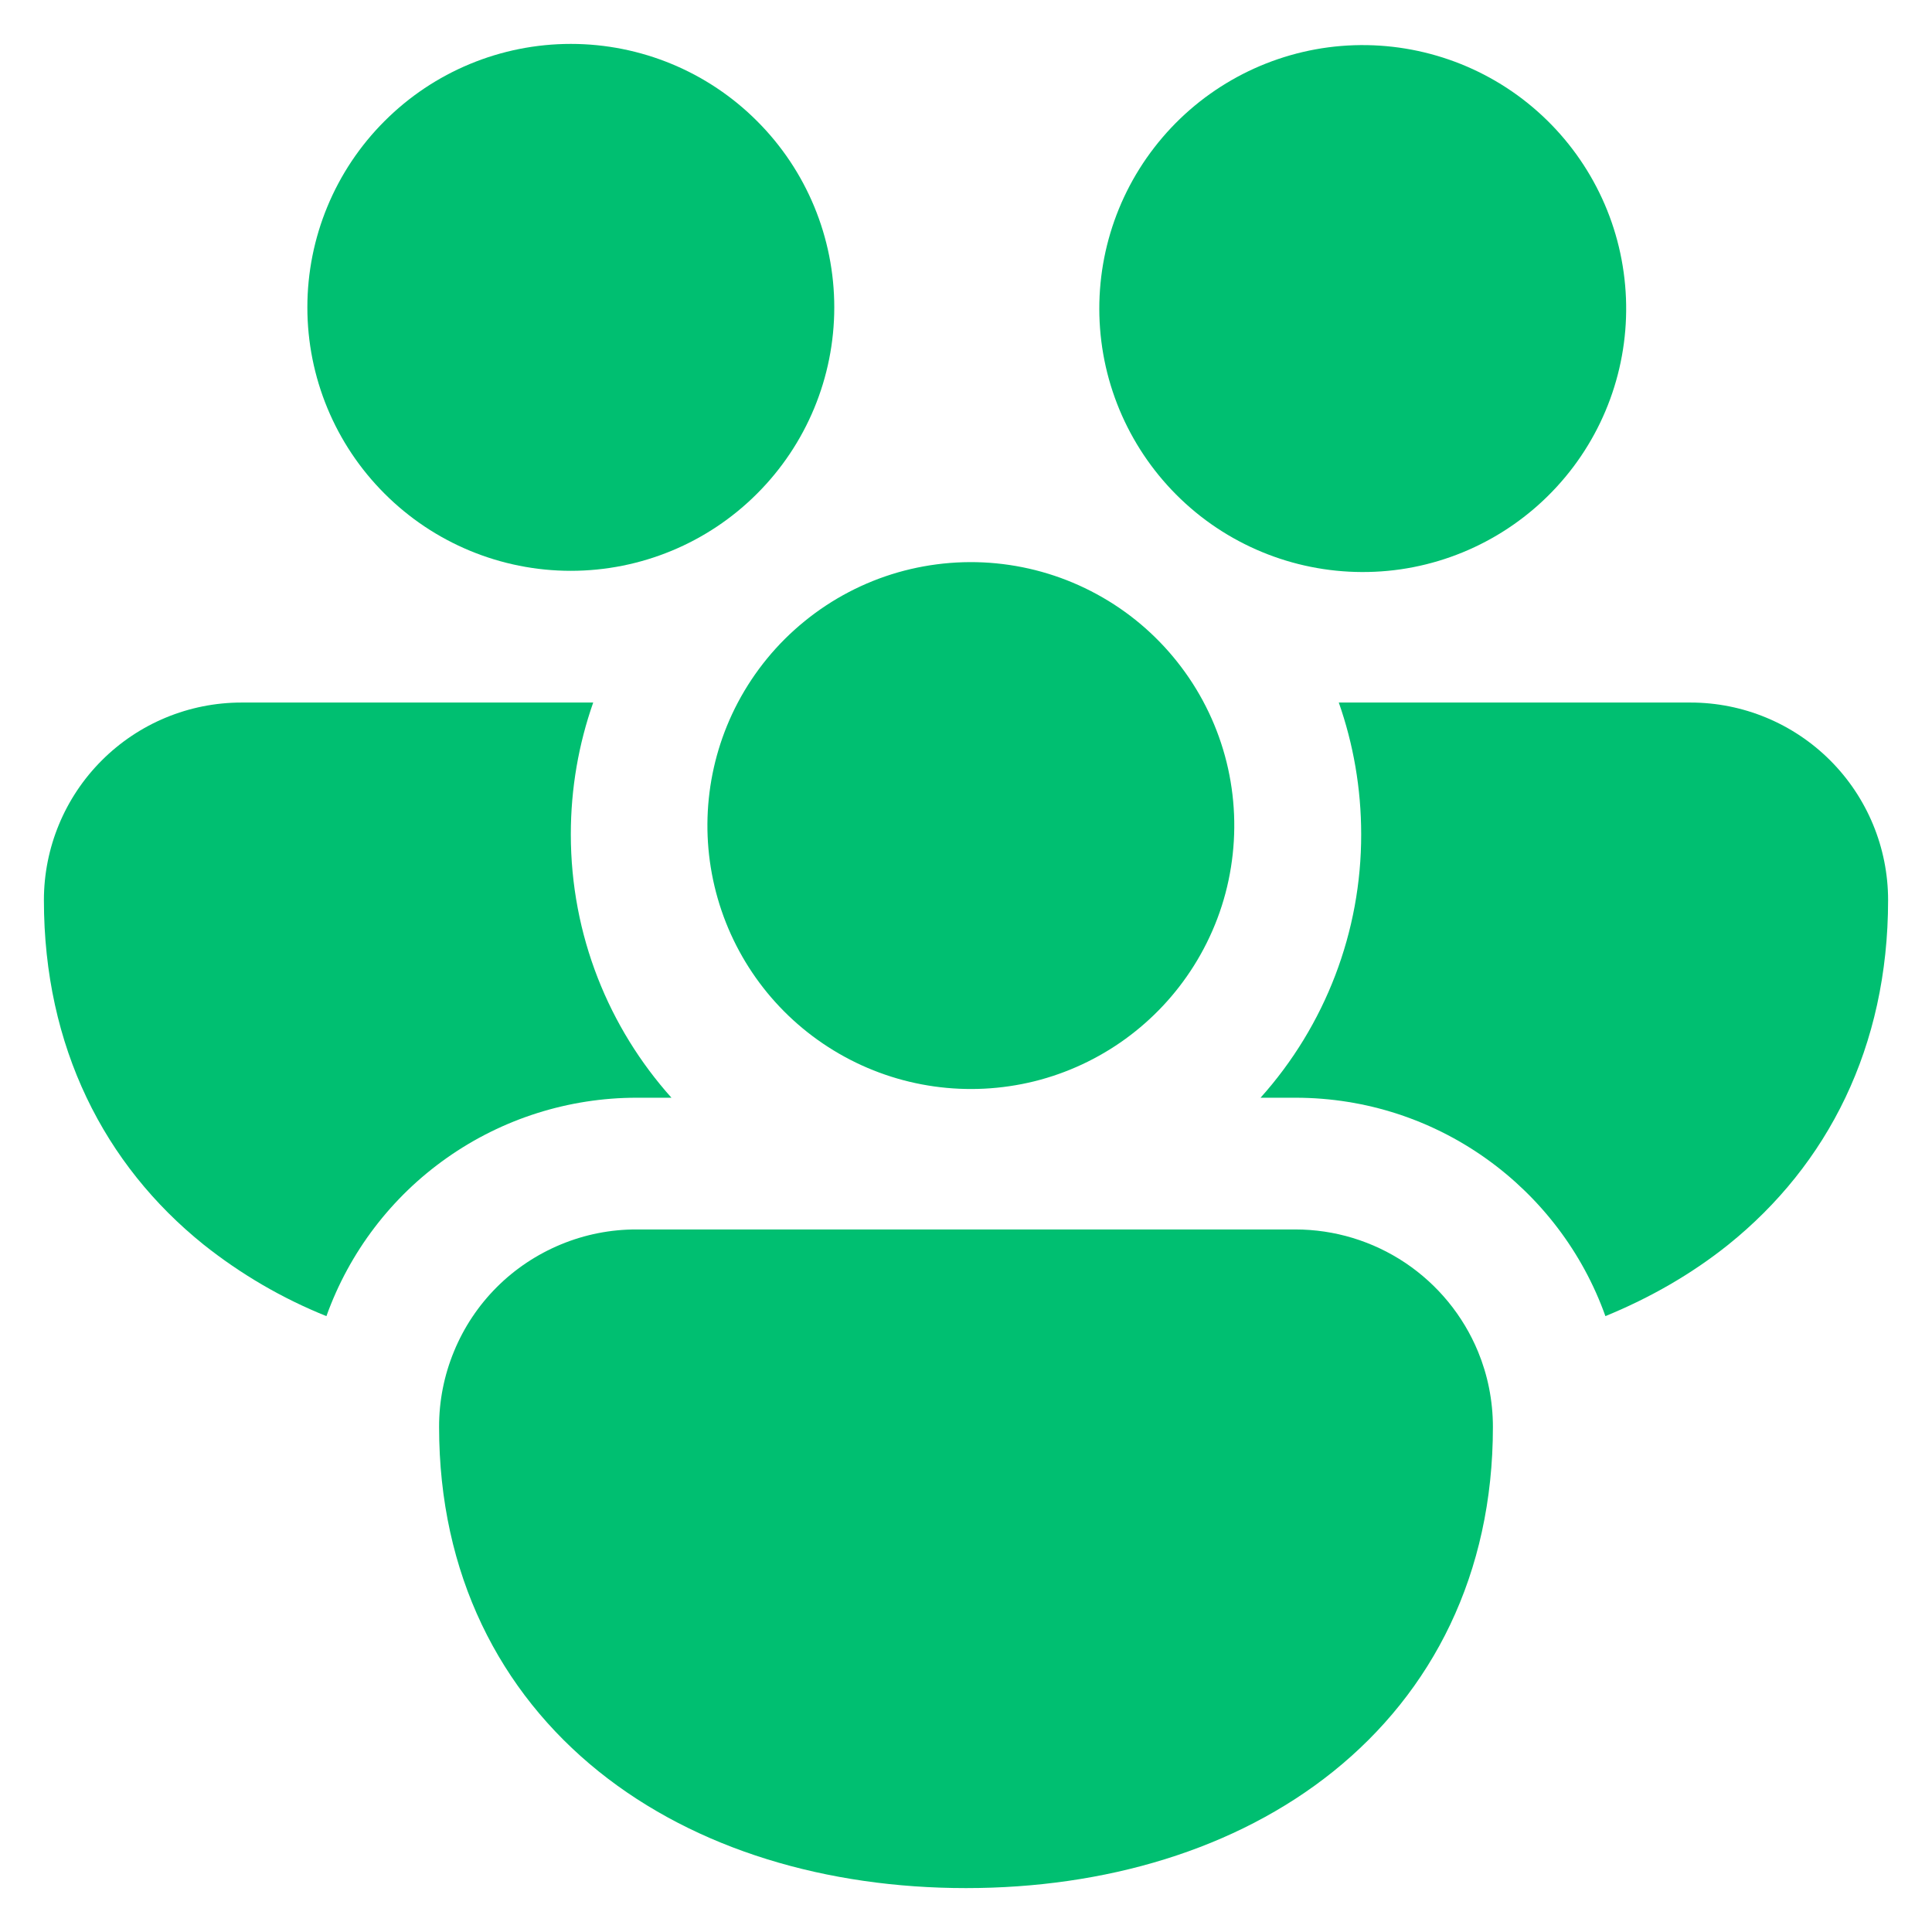
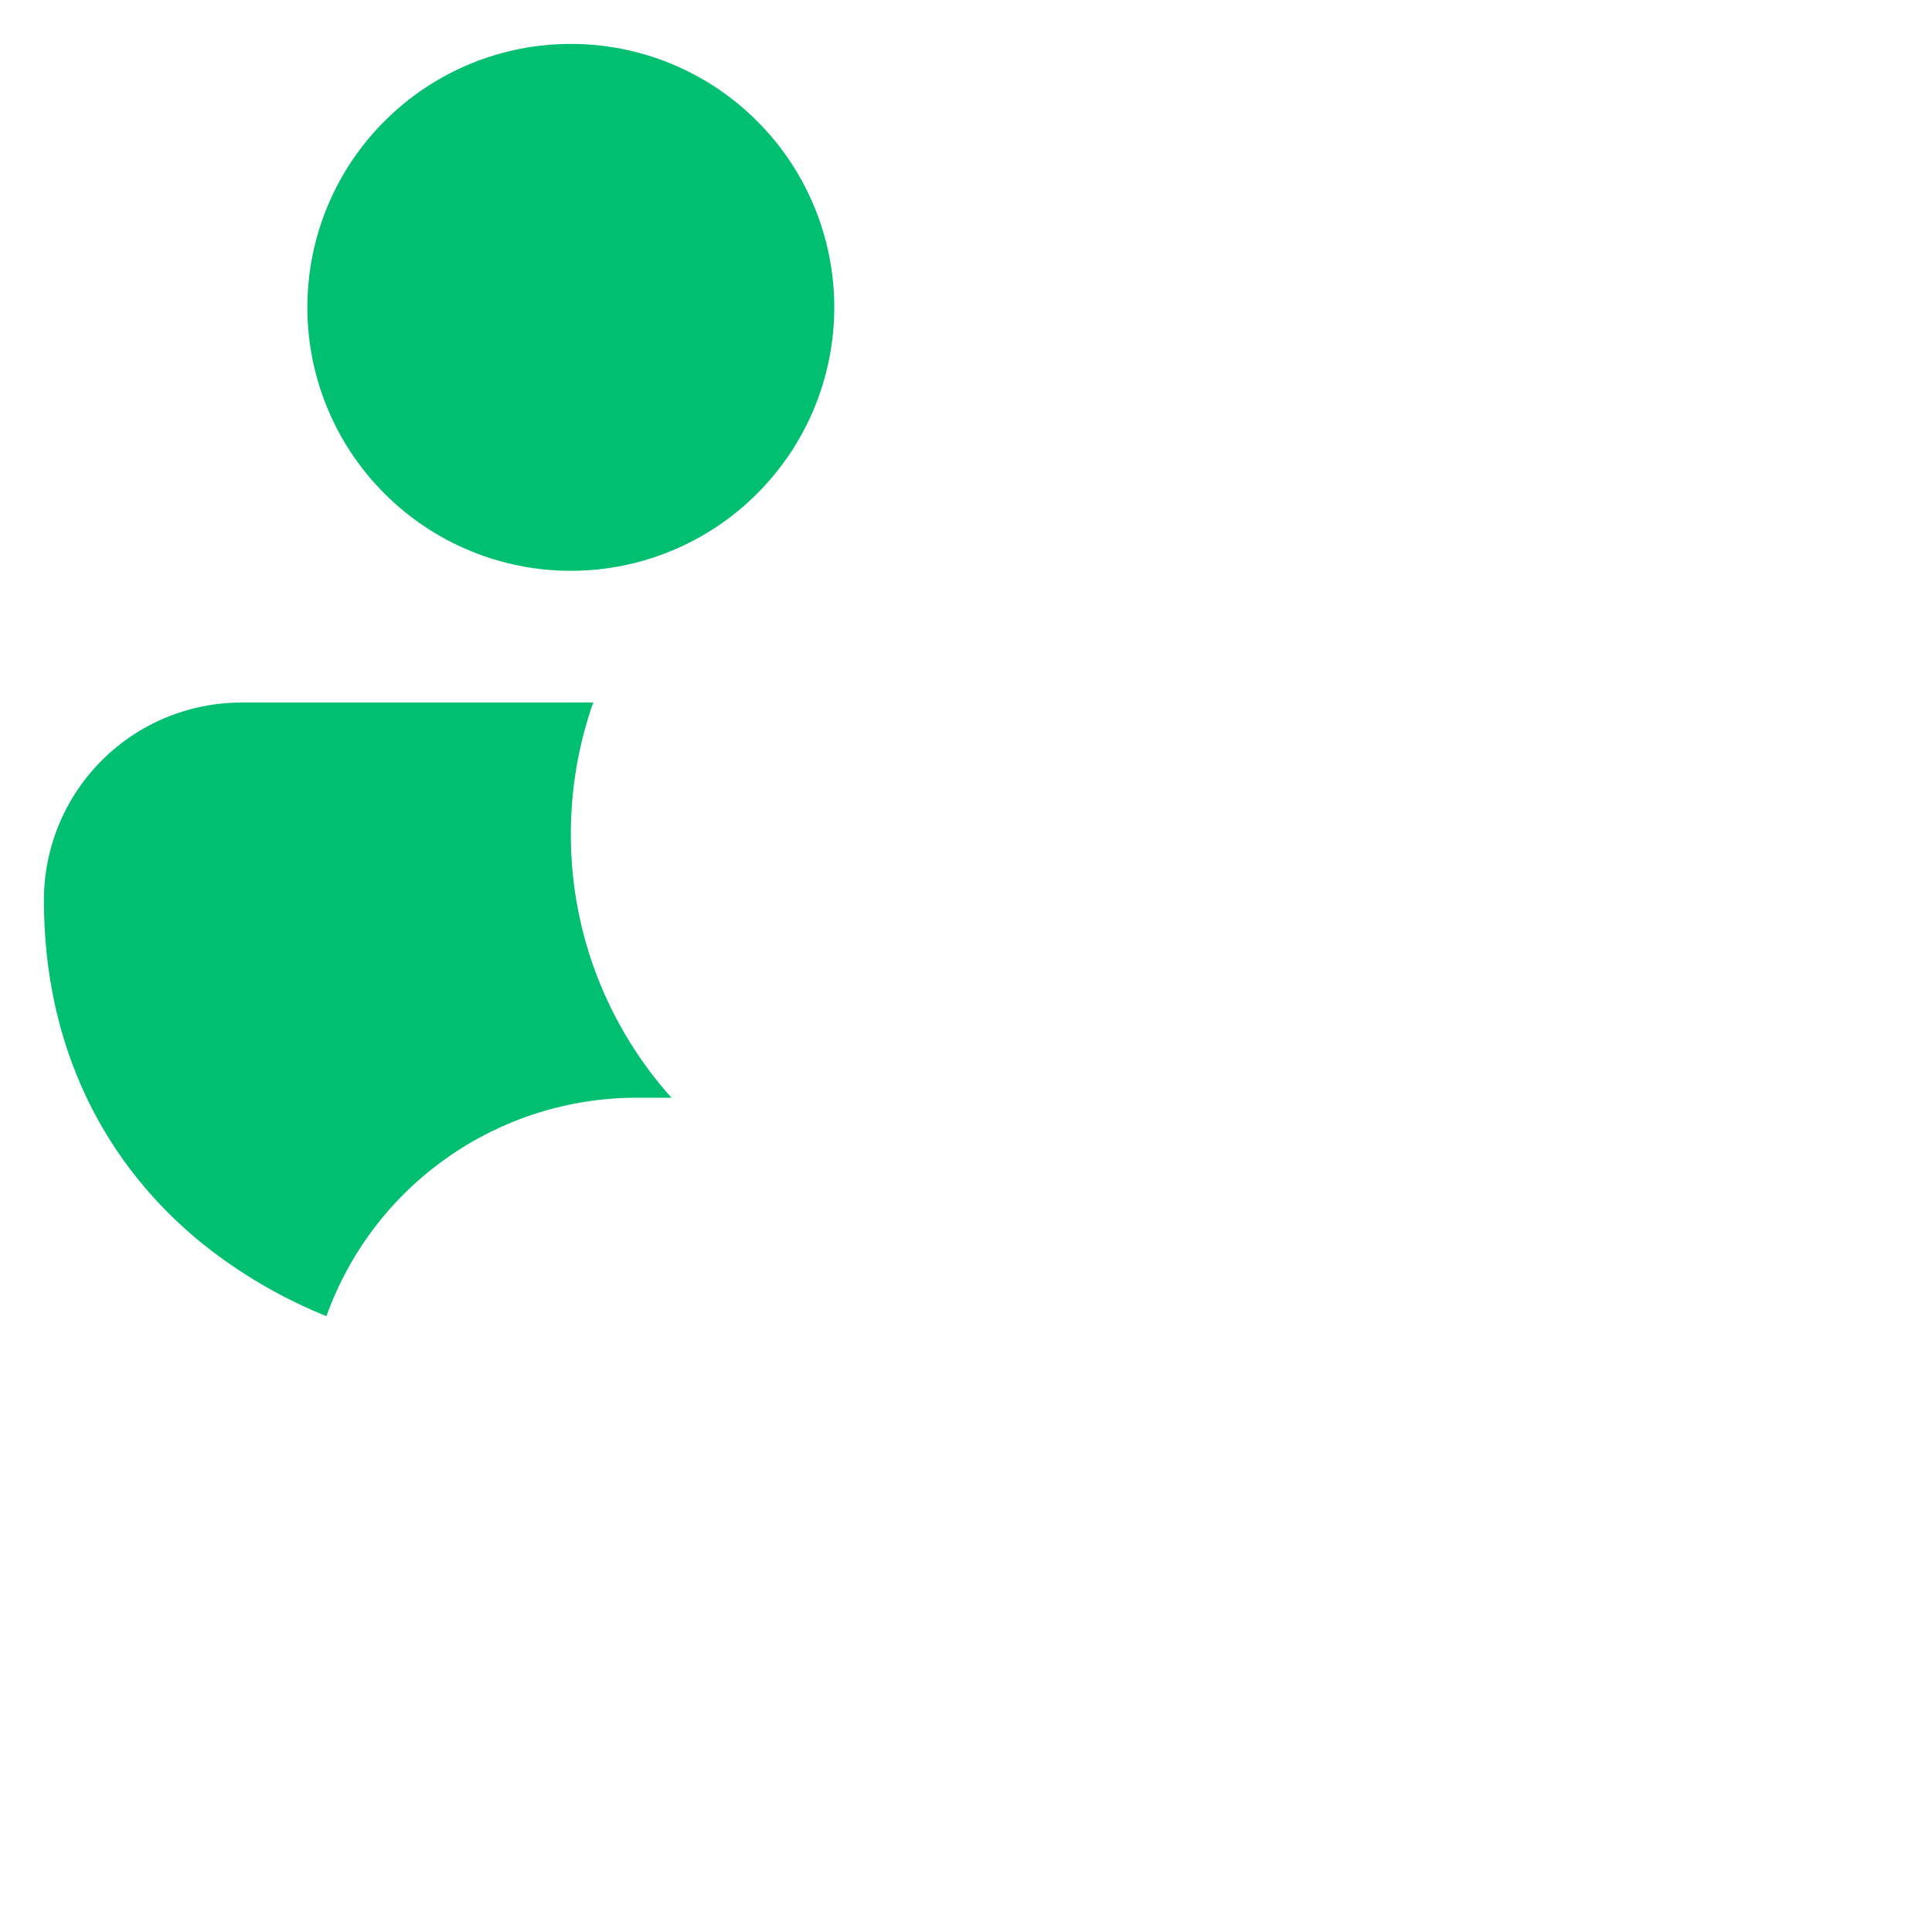
<svg xmlns="http://www.w3.org/2000/svg" width="22" height="22" viewBox="0 0 22 22" fill="none">
  <path d="M3.5 3.5C3.5 2.704 3.816 1.941 4.379 1.379C4.941 0.816 5.704 0.5 6.5 0.5C7.296 0.5 8.059 0.816 8.621 1.379C9.184 1.941 9.5 2.704 9.5 3.5C9.5 4.296 9.184 5.059 8.621 5.621C8.059 6.184 7.296 6.5 6.5 6.5C5.704 6.5 4.941 6.184 4.379 5.621C3.816 5.059 3.5 4.296 3.5 3.5Z" fill="#00BF71" />
-   <path d="M13.668 5.876L13.731 5.924C14.368 6.396 15.165 6.596 15.949 6.483C16.733 6.369 17.44 5.949 17.916 5.316C18.392 4.683 18.598 3.887 18.489 3.102C18.381 2.317 17.966 1.608 17.336 1.127C16.706 0.647 15.911 0.436 15.126 0.539C14.341 0.643 13.628 1.053 13.144 1.68C12.659 2.307 12.443 3.1 12.541 3.886C12.639 4.672 13.045 5.387 13.668 5.876Z" fill="#00BF71" />
-   <path d="M8.402 8C8.591 7.643 8.849 7.328 9.162 7.074C9.475 6.819 9.836 6.63 10.224 6.518C10.612 6.407 11.018 6.374 11.418 6.423C11.819 6.472 12.205 6.601 12.555 6.803C12.904 7.004 13.209 7.274 13.452 7.597C13.695 7.919 13.87 8.287 13.967 8.678C14.064 9.07 14.081 9.477 14.017 9.876C13.954 10.274 13.81 10.655 13.595 10.997C13.182 11.654 12.531 12.126 11.778 12.313C11.024 12.499 10.228 12.387 9.556 11.999C8.883 11.611 8.388 10.978 8.173 10.232C7.958 9.486 8.04 8.686 8.402 8Z" fill="#00BF71" />
  <path d="M2.75 8H6.755C6.59 8.47 6.5 8.975 6.5 9.5C6.5 10.652 6.934 11.705 7.646 12.5H7.25C6.477 12.5 5.722 12.739 5.09 13.184C4.457 13.629 3.978 14.259 3.717 14.987C3.214 14.785 2.743 14.51 2.318 14.172C1.19 13.265 0.5 11.924 0.5 10.25C0.5 9.653 0.737 9.081 1.159 8.659C1.581 8.237 2.153 8 2.75 8Z" fill="#00BF71" />
-   <path d="M14.75 12.5C16.378 12.5 17.764 13.537 18.281 14.987C18.791 14.778 19.264 14.507 19.682 14.172C20.81 13.265 21.5 11.924 21.5 10.25C21.5 9.653 21.263 9.081 20.841 8.659C20.419 8.237 19.847 8 19.25 8H15.245C15.41 8.47 15.5 8.975 15.5 9.5C15.502 10.607 15.093 11.676 14.354 12.5H14.75Z" fill="#00BF71" />
-   <path d="M16.831 15.392C16.94 15.656 17 15.947 17 16.25C17 17.924 16.311 19.265 15.182 20.172C14.07 21.065 12.579 21.5 11 21.5C9.421 21.5 7.93 21.065 6.818 20.172C5.69 19.265 5 17.924 5 16.25C4.999 15.954 5.057 15.661 5.17 15.388C5.282 15.115 5.448 14.866 5.657 14.657C5.866 14.448 6.115 14.283 6.388 14.17C6.661 14.057 6.954 13.999 7.25 14H14.75C15.196 14 15.631 14.132 16.002 14.38C16.372 14.628 16.661 14.98 16.831 15.392Z" fill="#00BF71" />
</svg>